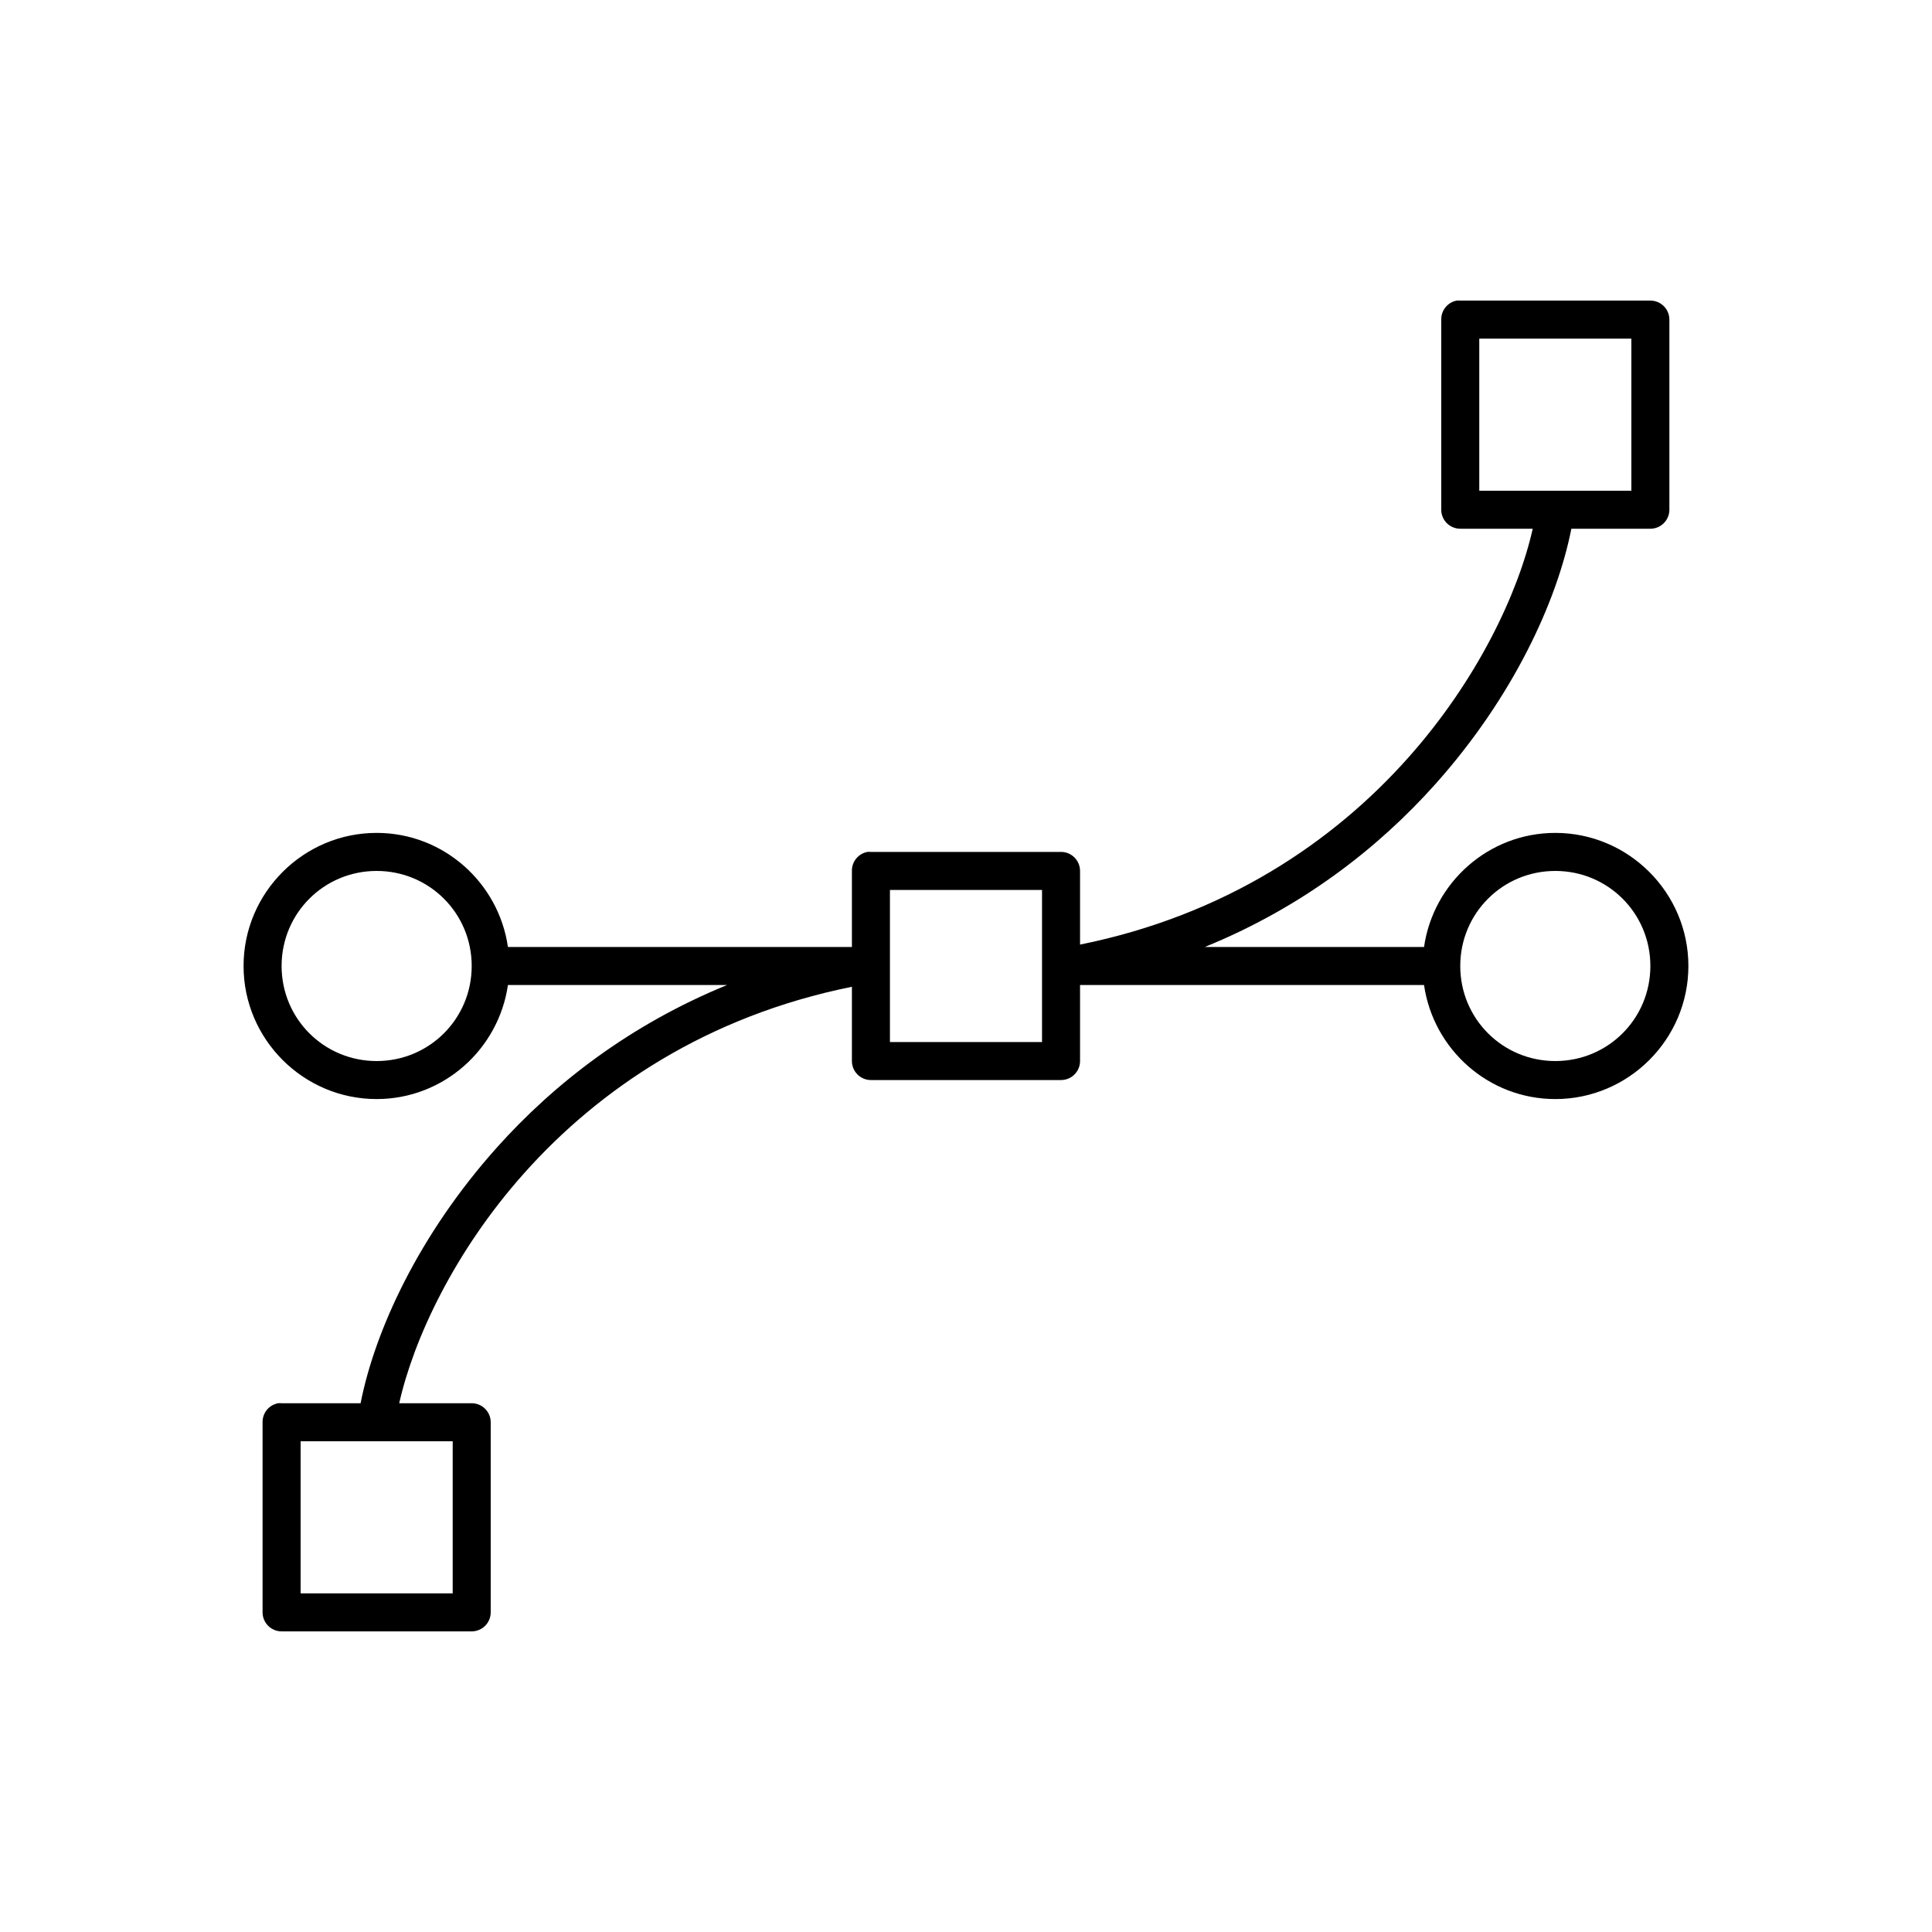
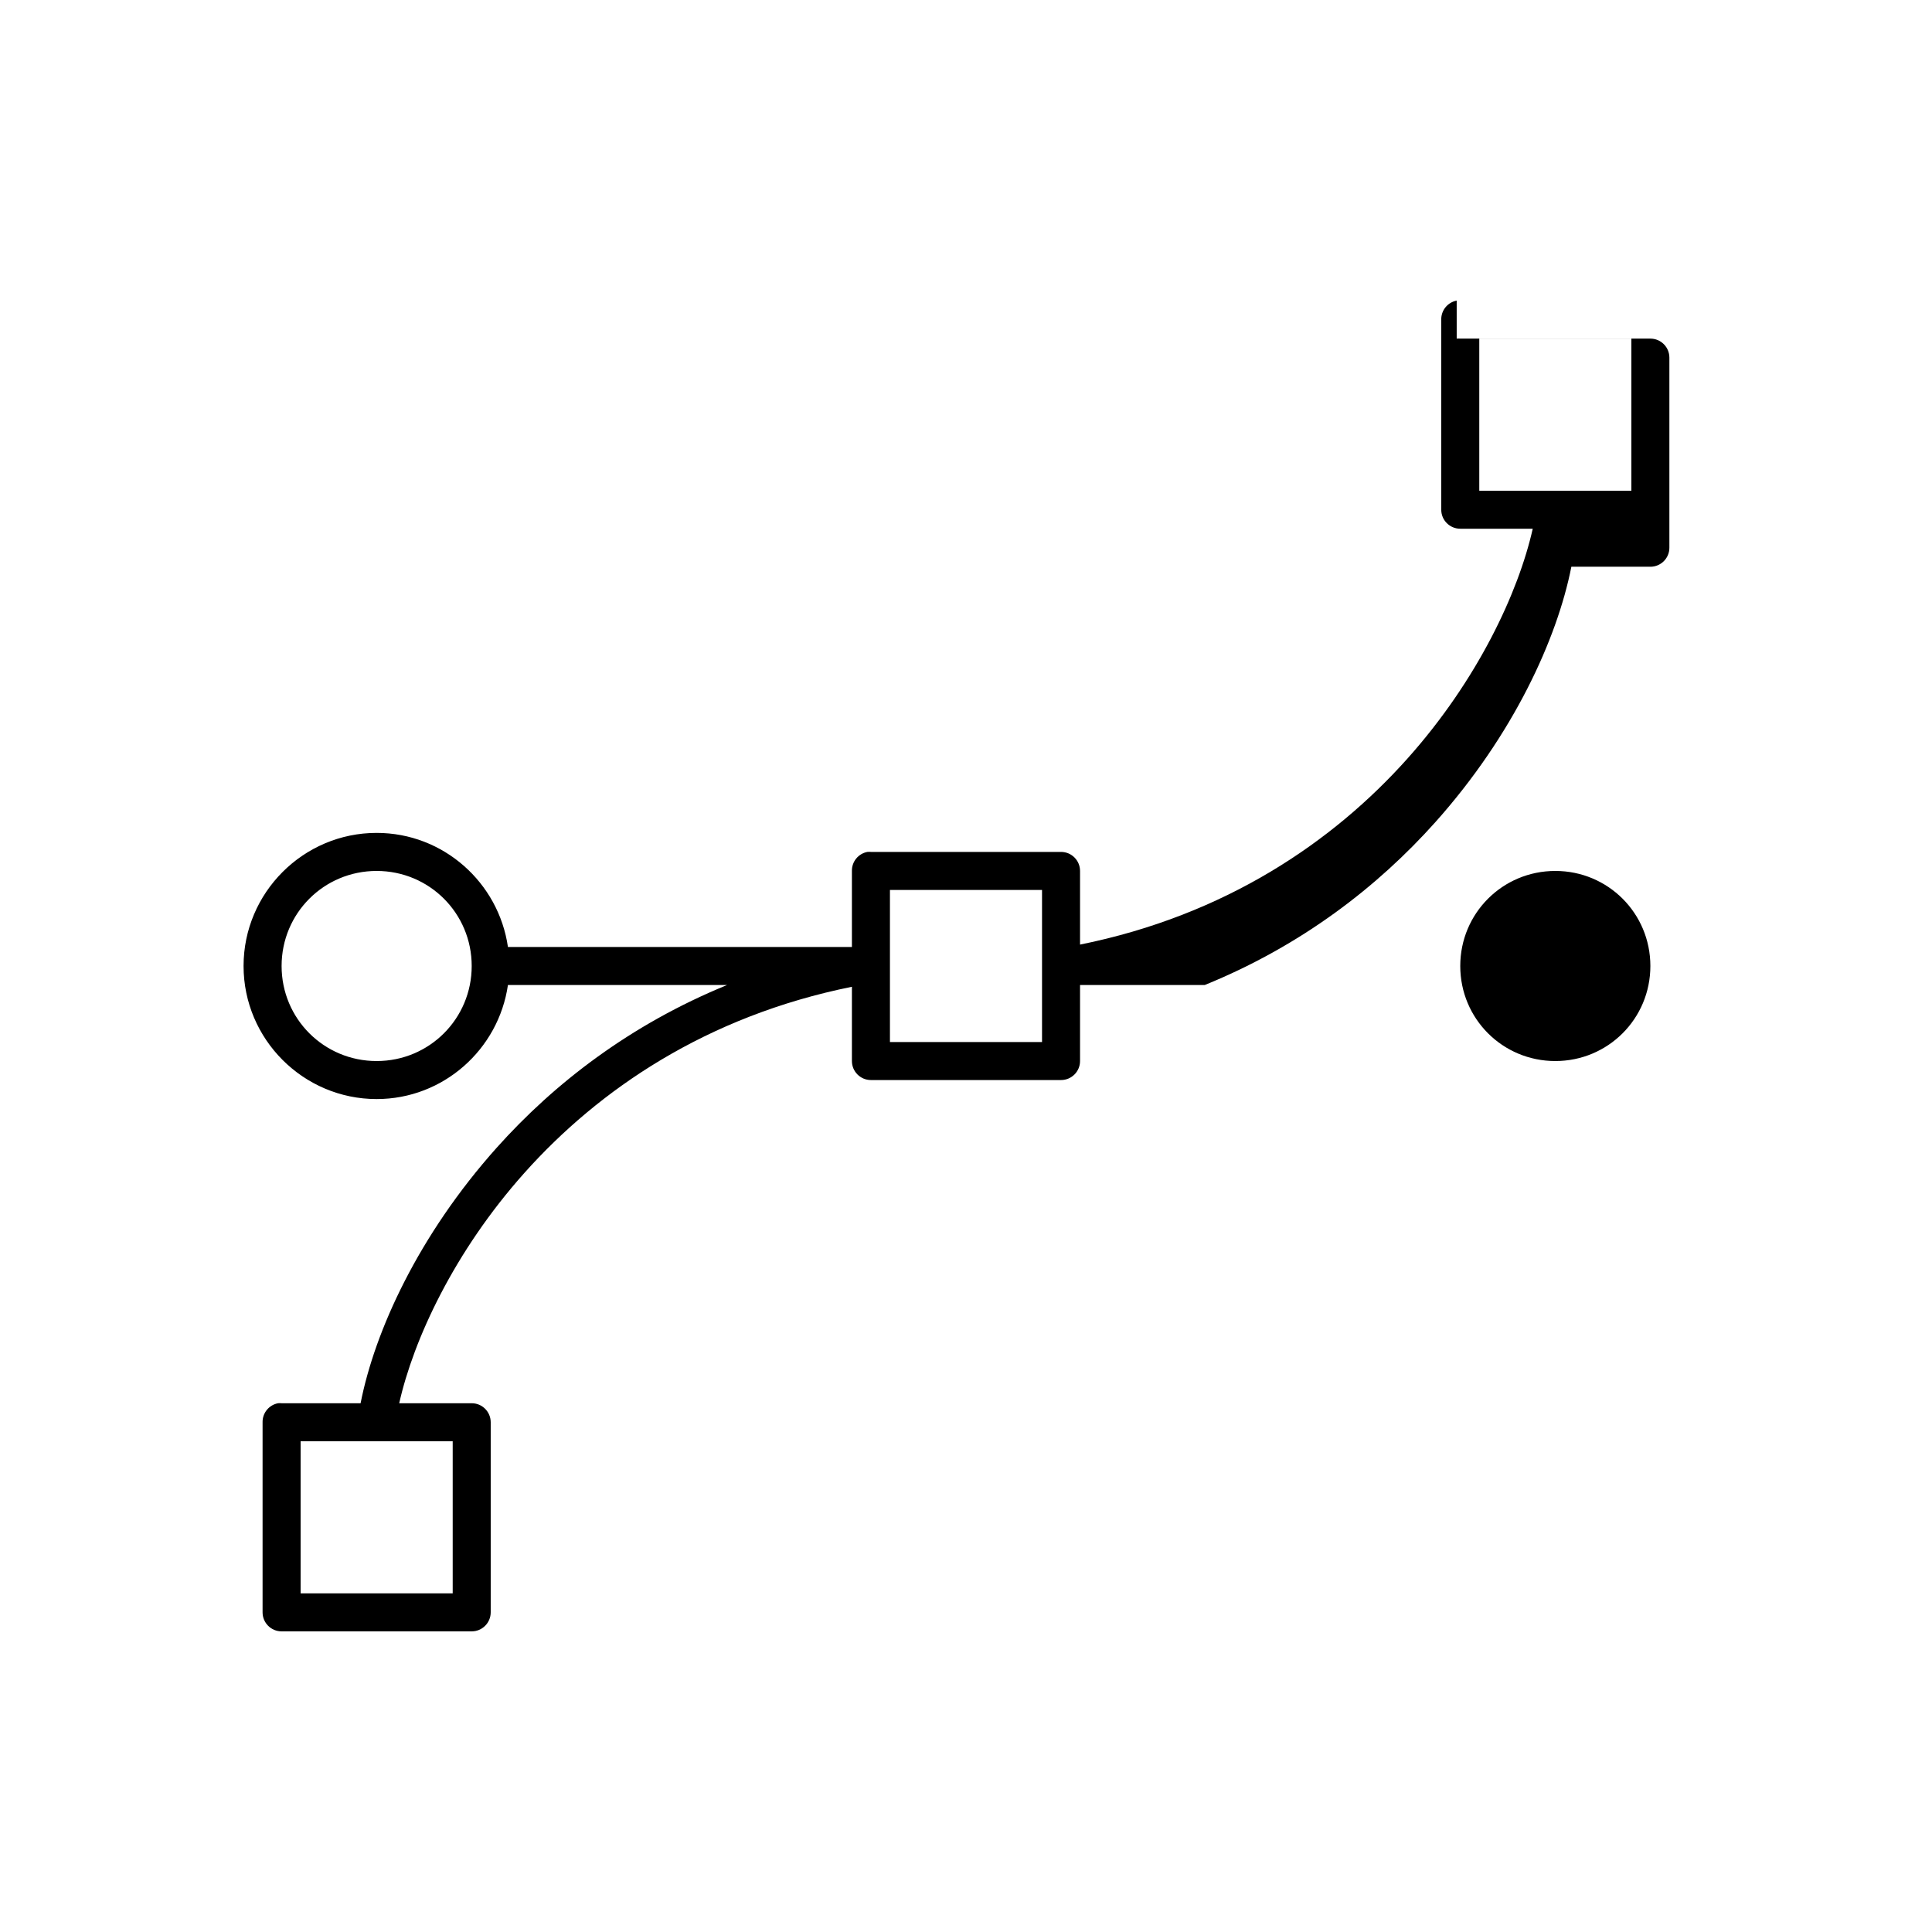
<svg xmlns="http://www.w3.org/2000/svg" fill="#000000" width="800px" height="800px" version="1.1" viewBox="144 144 512 512">
-   <path d="m530.04 223.66c-2.406 0.461-4.137 2.586-4.094 5.039v50.383c0 2.781 2.258 5.035 5.039 5.035h19.207c-3.781 16.797-14.535 40.027-33.219 60.93-19.668 22.004-48.137 41.484-86.75 49.281v-19.523c0-2.781-2.254-5.039-5.039-5.039h-50.379c-0.316-0.027-0.633-0.027-0.945 0-2.41 0.461-4.137 2.586-4.094 5.039v20.152h-91.156c-2.465-17.047-17.09-30.23-34.797-30.23-19.418 0-35.266 15.852-35.266 35.27 0 19.414 15.848 35.266 35.266 35.266 17.707 0 32.332-13.188 34.797-30.23h58.094c-25.652 10.477-45.848 26.094-61.086 43.141-20.699 23.156-32.293 48.539-36.055 67.699h-20.938c-0.316-0.031-0.633-0.031-0.945 0-2.41 0.461-4.137 2.586-4.094 5.039v50.379c0 2.781 2.254 5.039 5.039 5.039h50.379c2.781 0 5.039-2.258 5.039-5.039v-50.379c0-2.785-2.258-5.039-5.039-5.039h-19.207c3.769-16.801 14.512-40.16 33.219-61.086 19.672-22.008 48.133-41.484 86.75-49.281v19.68c0 2.785 2.258 5.039 5.039 5.039h50.379c2.785 0 5.039-2.254 5.039-5.039v-20.152h91.16c2.461 17.043 17.09 30.23 34.793 30.23 19.418 0 35.266-15.852 35.266-35.266 0-19.418-15.848-35.27-35.266-35.27-17.703 0-32.332 13.184-34.793 30.23h-58.098c25.652-10.43 45.852-26.094 61.086-43.141 20.66-23.113 32.273-48.539 36.055-67.699h20.941c2.781 0 5.035-2.254 5.035-5.035v-50.383c0-2.781-2.254-5.039-5.035-5.039h-50.383c-0.312-0.027-0.629-0.027-0.945 0zm5.984 10.078h40.305v40.305h-40.305zm-292.21 141.07c13.973 0 25.191 11.219 25.191 25.191 0 13.969-11.219 25.188-25.191 25.188s-25.188-11.219-25.188-25.188c0-13.973 11.215-25.191 25.188-25.191zm312.36 0c13.973 0 25.191 11.219 25.191 25.191 0 13.969-11.219 25.188-25.191 25.188-13.973 0-25.191-11.219-25.191-25.188 0-13.973 11.219-25.191 25.191-25.191zm-176.33 5.039h40.305v40.305h-40.305zm-156.18 146.1h40.305v40.305h-40.305z" />
+   <path d="m530.04 223.66c-2.406 0.461-4.137 2.586-4.094 5.039v50.383c0 2.781 2.258 5.035 5.039 5.035h19.207c-3.781 16.797-14.535 40.027-33.219 60.93-19.668 22.004-48.137 41.484-86.75 49.281v-19.523c0-2.781-2.254-5.039-5.039-5.039h-50.379c-0.316-0.027-0.633-0.027-0.945 0-2.41 0.461-4.137 2.586-4.094 5.039v20.152h-91.156c-2.465-17.047-17.09-30.23-34.797-30.23-19.418 0-35.266 15.852-35.266 35.27 0 19.414 15.848 35.266 35.266 35.266 17.707 0 32.332-13.188 34.797-30.23h58.094c-25.652 10.477-45.848 26.094-61.086 43.141-20.699 23.156-32.293 48.539-36.055 67.699h-20.938c-0.316-0.031-0.633-0.031-0.945 0-2.41 0.461-4.137 2.586-4.094 5.039v50.379c0 2.781 2.254 5.039 5.039 5.039h50.379c2.781 0 5.039-2.258 5.039-5.039v-50.379c0-2.785-2.258-5.039-5.039-5.039h-19.207c3.769-16.801 14.512-40.16 33.219-61.086 19.672-22.008 48.133-41.484 86.75-49.281v19.68c0 2.785 2.258 5.039 5.039 5.039h50.379c2.785 0 5.039-2.254 5.039-5.039v-20.152h91.16h-58.098c25.652-10.43 45.852-26.094 61.086-43.141 20.66-23.113 32.273-48.539 36.055-67.699h20.941c2.781 0 5.035-2.254 5.035-5.035v-50.383c0-2.781-2.254-5.039-5.035-5.039h-50.383c-0.312-0.027-0.629-0.027-0.945 0zm5.984 10.078h40.305v40.305h-40.305zm-292.21 141.07c13.973 0 25.191 11.219 25.191 25.191 0 13.969-11.219 25.188-25.191 25.188s-25.188-11.219-25.188-25.188c0-13.973 11.215-25.191 25.188-25.191zm312.36 0c13.973 0 25.191 11.219 25.191 25.191 0 13.969-11.219 25.188-25.191 25.188-13.973 0-25.191-11.219-25.191-25.188 0-13.973 11.219-25.191 25.191-25.191zm-176.33 5.039h40.305v40.305h-40.305zm-156.18 146.1h40.305v40.305h-40.305z" />
</svg>